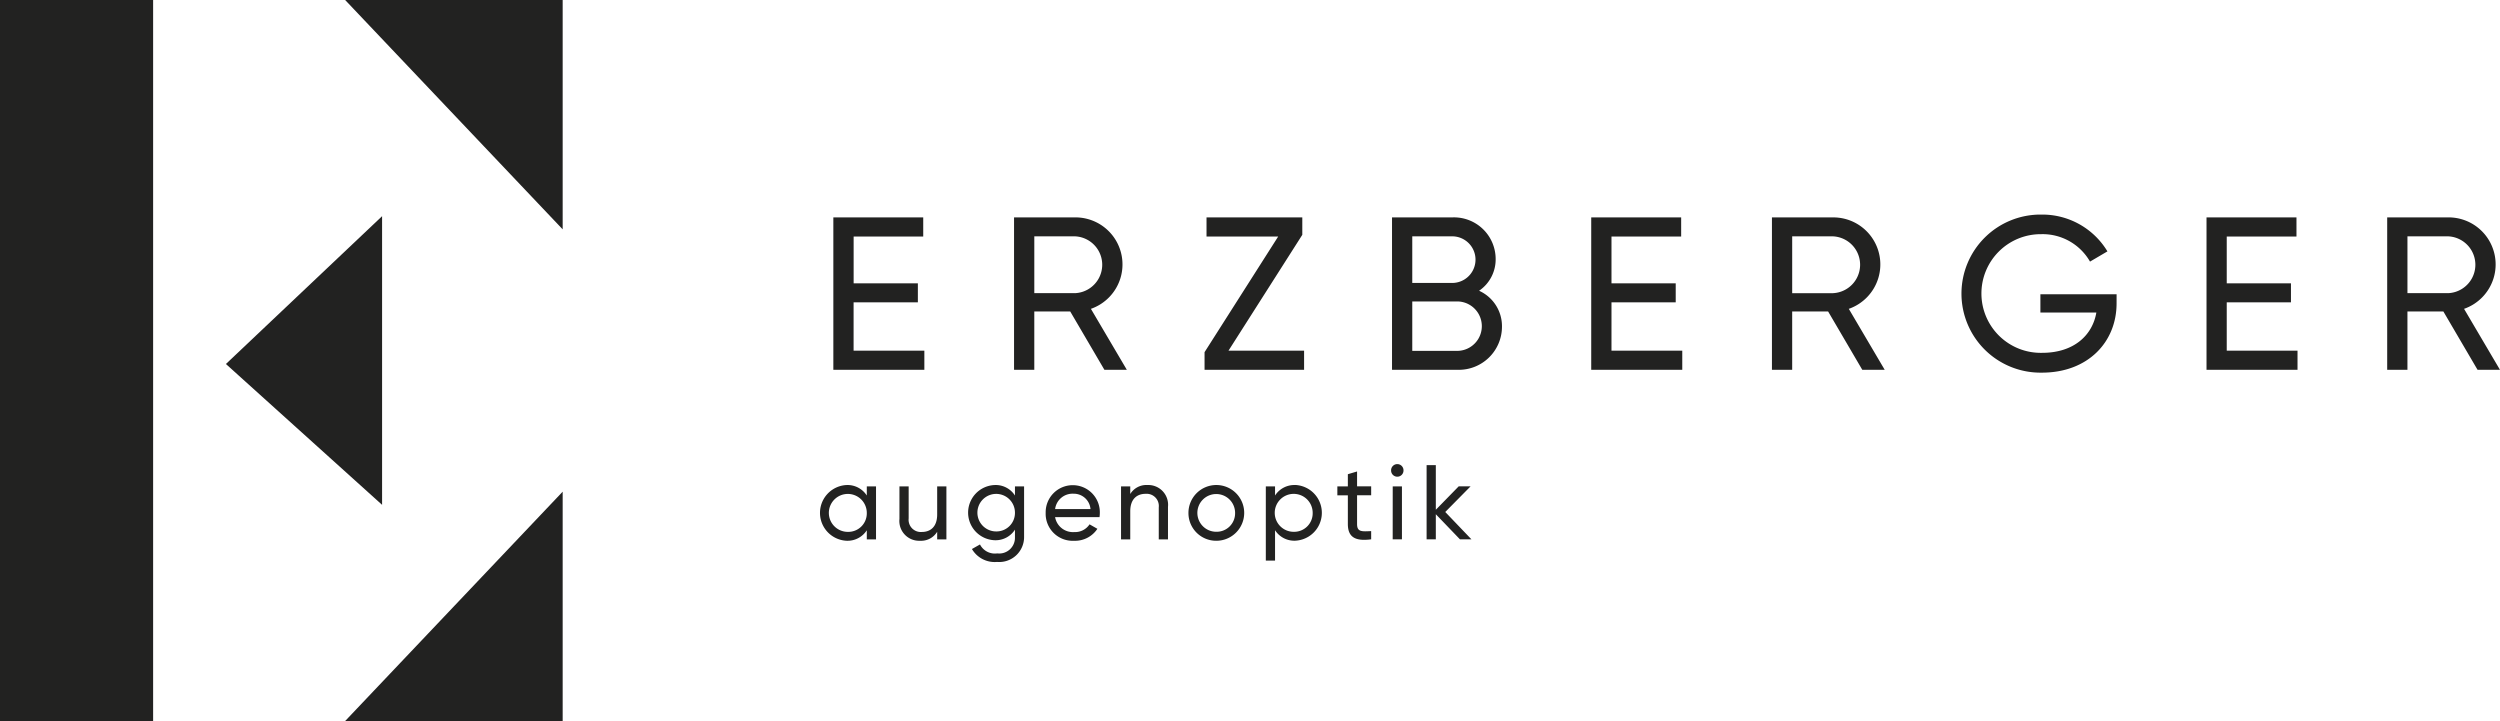
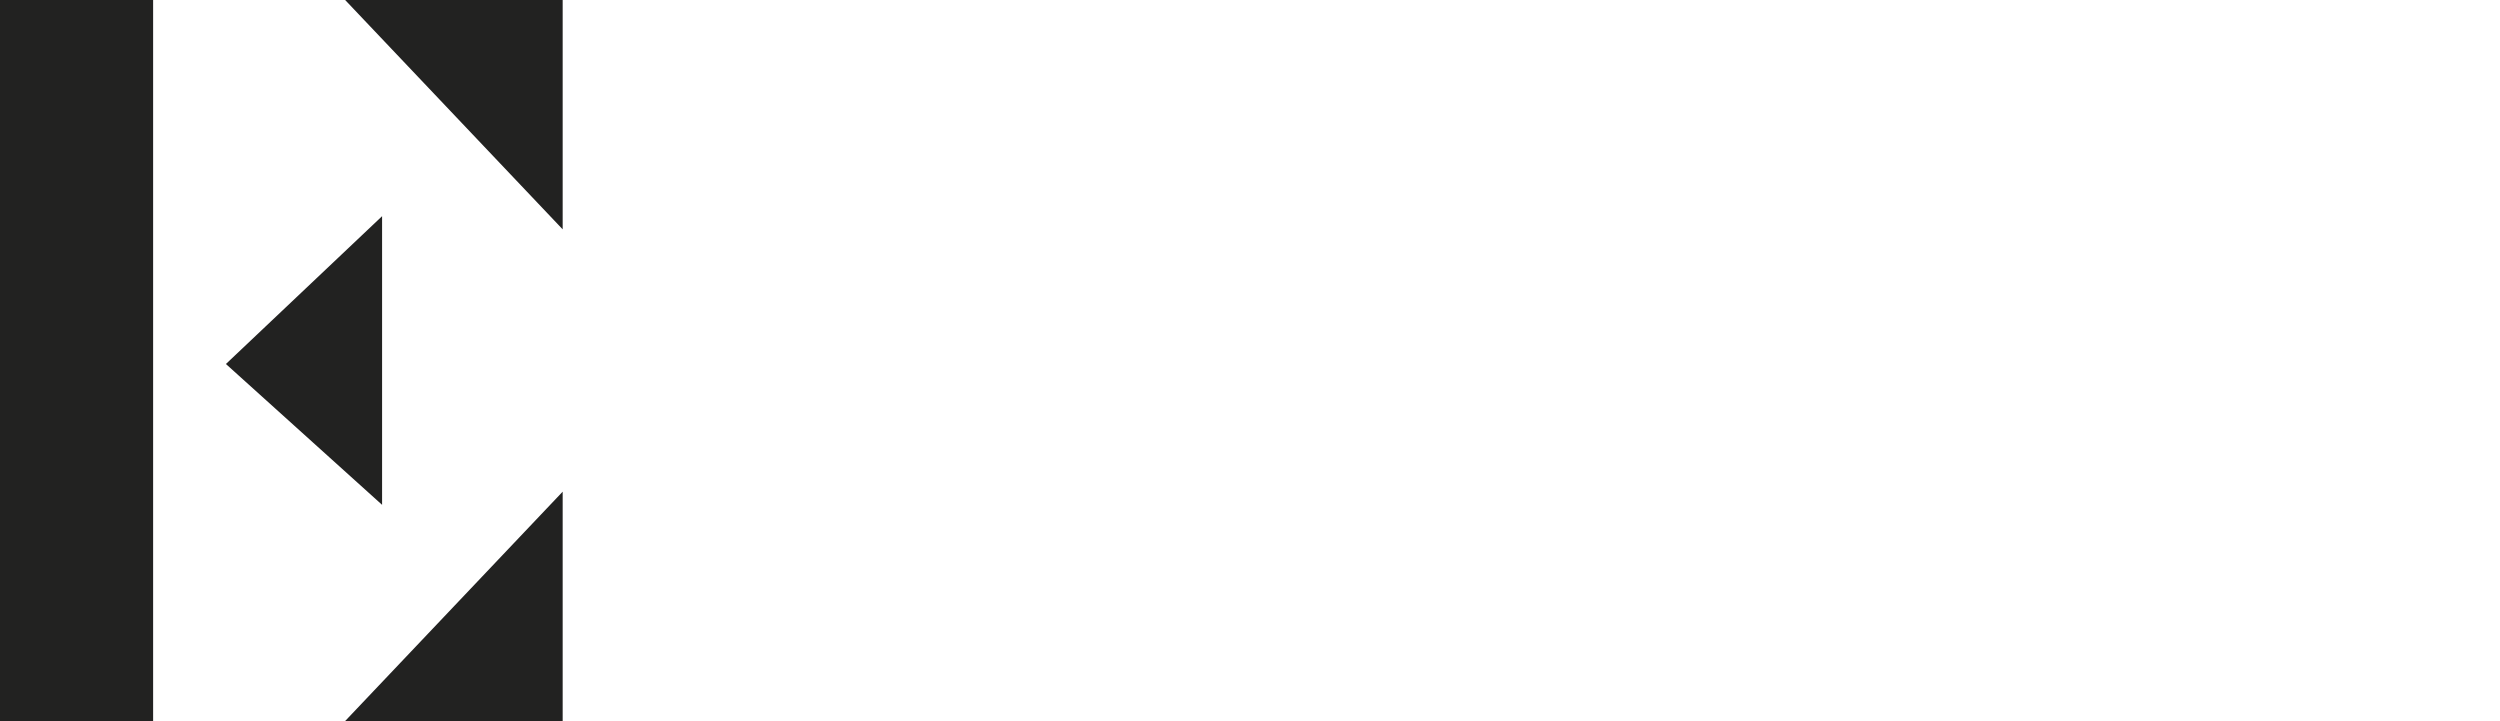
<svg xmlns="http://www.w3.org/2000/svg" width="279.63" height="80.648" viewBox="0 0 279.63 80.648">
  <defs>
    <clipPath id="clip-path">
-       <rect id="Rechteck_8" data-name="Rechteck 8" width="279.63" height="80.648" fill="none" />
-     </clipPath>
+       </clipPath>
  </defs>
  <g id="Gruppe_4" data-name="Gruppe 4" transform="translate(0 0)">
    <path id="Pfad_1" data-name="Pfad 1" d="M73.289,86.665l17.468,15.753V70.131Z" transform="translate(-48.02 -45.951)" fill="#222221" />
    <rect id="Rechteck_7" data-name="Rechteck 7" width="17.127" height="80.648" transform="translate(0 0)" fill="#222221" />
-     <path id="Pfad_2" data-name="Pfad 2" d="M111.969,185.158H136.3V159.505Z" transform="translate(-73.364 -104.51)" fill="#222221" />
+     <path id="Pfad_2" data-name="Pfad 2" d="M111.969,185.158H136.3V159.505" transform="translate(-73.364 -104.51)" fill="#222221" />
    <path id="Pfad_3" data-name="Pfad 3" d="M111.969,0,136.3,25.653V0Z" transform="translate(-73.364)" fill="#222221" />
    <g id="Gruppe_2" data-name="Gruppe 2" transform="translate(0 0)">
      <g id="Gruppe_1" data-name="Gruppe 1" clip-path="url(#clip-path)">
        <path id="Pfad_4" data-name="Pfad 4" d="M271.243,153.1v1.02a2.564,2.564,0,0,0-2.24-1.174,3.12,3.12,0,0,0,0,6.235,2.563,2.563,0,0,0,2.24-1.174v1.02h1.032V153.1Zm-2.11,5.086a2.122,2.122,0,1,1,2.11-2.122,2.071,2.071,0,0,1-2.11,2.122m9.982-5.086v3.141c0,1.4-.77,1.956-1.719,1.956a1.366,1.366,0,0,1-1.47-1.517V153.1h-1.031v3.639a2.213,2.213,0,0,0,2.3,2.442,2.107,2.107,0,0,0,1.92-1.007v.853h1.032V153.1Zm8.7,0v1.02a2.558,2.558,0,0,0-2.229-1.174,3.089,3.089,0,0,0,0,6.176,2.568,2.568,0,0,0,2.229-1.185v.842a1.761,1.761,0,0,1-1.98,1.814,1.866,1.866,0,0,1-1.932-1l-.9.51a2.948,2.948,0,0,0,2.81,1.446,2.784,2.784,0,0,0,3.023-2.774V153.1Zm-2.11,5.038a2.1,2.1,0,1,1,2.11-2.11,2.071,2.071,0,0,1-2.11,2.11m6.6-1.6h4.967a3.072,3.072,0,0,0,.036-.462,3.03,3.03,0,1,0-6.058-.012,3.022,3.022,0,0,0,3.177,3.118,2.992,2.992,0,0,0,2.608-1.339l-.877-.5a1.935,1.935,0,0,1-1.707.865,2.029,2.029,0,0,1-2.146-1.671m2.051-2.62a1.878,1.878,0,0,1,1.909,1.719h-3.959a1.967,1.967,0,0,1,2.051-1.719m8.274-.972a2.107,2.107,0,0,0-1.92,1.008V153.1h-1.031v5.927h1.031v-3.141c0-1.4.771-1.956,1.719-1.956a1.366,1.366,0,0,1,1.47,1.517v3.58h1.032v-3.639a2.213,2.213,0,0,0-2.3-2.442m7.706,6.235a3.118,3.118,0,1,0-3.118-3.118,3.1,3.1,0,0,0,3.118,3.118m0-1.007a2.11,2.11,0,1,1,2.1-2.11,2.065,2.065,0,0,1-2.1,2.11m8.808-5.228a2.564,2.564,0,0,0-2.24,1.174V153.1h-1.032v8.3h1.032V158a2.564,2.564,0,0,0,2.24,1.174,3.12,3.12,0,0,0,0-6.235m-.13,5.24a2.122,2.122,0,1,1,2.1-2.122,2.073,2.073,0,0,1-2.1,2.122m8.642-4.09v-1h-1.577v-1.66l-1.031.308V153.1h-1.174v1h1.174V157.3c0,1.482.83,1.956,2.608,1.719V158.1c-1.055.047-1.577.107-1.577-.794v-3.213Zm2.928-2.075a.688.688,0,0,0,.688-.688.694.694,0,1,0-1.387,0,.691.691,0,0,0,.7.688m-.522,7.006H331.1V153.1h-1.031Zm8.808,0-2.928-3.058,2.833-2.869H337.45l-2.561,2.62v-4.991h-1.031v8.3h1.031v-2.809l2.7,2.809Z" transform="translate(-174.29 -98.695)" fill="#222221" />
        <path id="Pfad_5" data-name="Pfad 5" d="M272.611,84.829V79.423H279.8V77.3h-7.184V72.069H280.4V69.926H270.346V86.973h10.18V84.829Zm28.054,2.143h2.508l-4.018-6.819a5.26,5.26,0,0,0-1.778-10.228h-6.819V86.973h2.265V80.446h4.018Zm-7.841-14.928h4.554a3.181,3.181,0,0,1,0,6.356h-4.554Zm21.722,12.785L322.8,71.874V69.926H312.087v2.143H320.1L311.867,85v1.973H323V84.829Zm28.03-6.7a4.239,4.239,0,0,0,1.851-3.555,4.663,4.663,0,0,0-4.773-4.651h-6.819V86.973h7.355a4.83,4.83,0,0,0,4.944-4.822,4.343,4.343,0,0,0-2.557-4.018m-2.922-6.088a2.607,2.607,0,0,1,0,5.211H335.1V72.044Zm.536,12.81H335.1V79.326h5.09a2.765,2.765,0,0,1,0,5.528m17.193-.024V79.423h7.184V77.3h-7.184V72.069h7.793V69.926H355.117V86.973H365.3V84.829Zm28.054,2.143h2.508l-4.018-6.819a5.261,5.261,0,0,0-1.778-10.228H375.33V86.973h2.264V80.446h4.019Zm-7.842-14.928h4.554a3.181,3.181,0,0,1,0,6.356h-4.554Zm36.286,6.478h-8.523v2.046h6.258c-.438,2.557-2.532,4.505-6.064,4.505a6.637,6.637,0,1,1-.1-13.272,6.108,6.108,0,0,1,5.455,3.068l1.948-1.144a8.505,8.505,0,0,0-7.379-4.116,8.841,8.841,0,1,0,.049,17.68c5.139,0,8.353-3.41,8.353-7.744ZM426.2,84.829V79.423h7.184V77.3H426.2V72.069H434V69.926H423.938V86.973h10.179V84.829Zm28.054,2.143h2.508l-4.018-6.819a5.26,5.26,0,0,0-1.778-10.228h-6.819V86.973h2.265V80.446h4.018Zm-7.841-14.928h4.554a3.181,3.181,0,0,1,0,6.356h-4.554Z" transform="translate(-177.135 -45.609)" fill="#222221" />
      </g>
    </g>
  </g>
</svg>